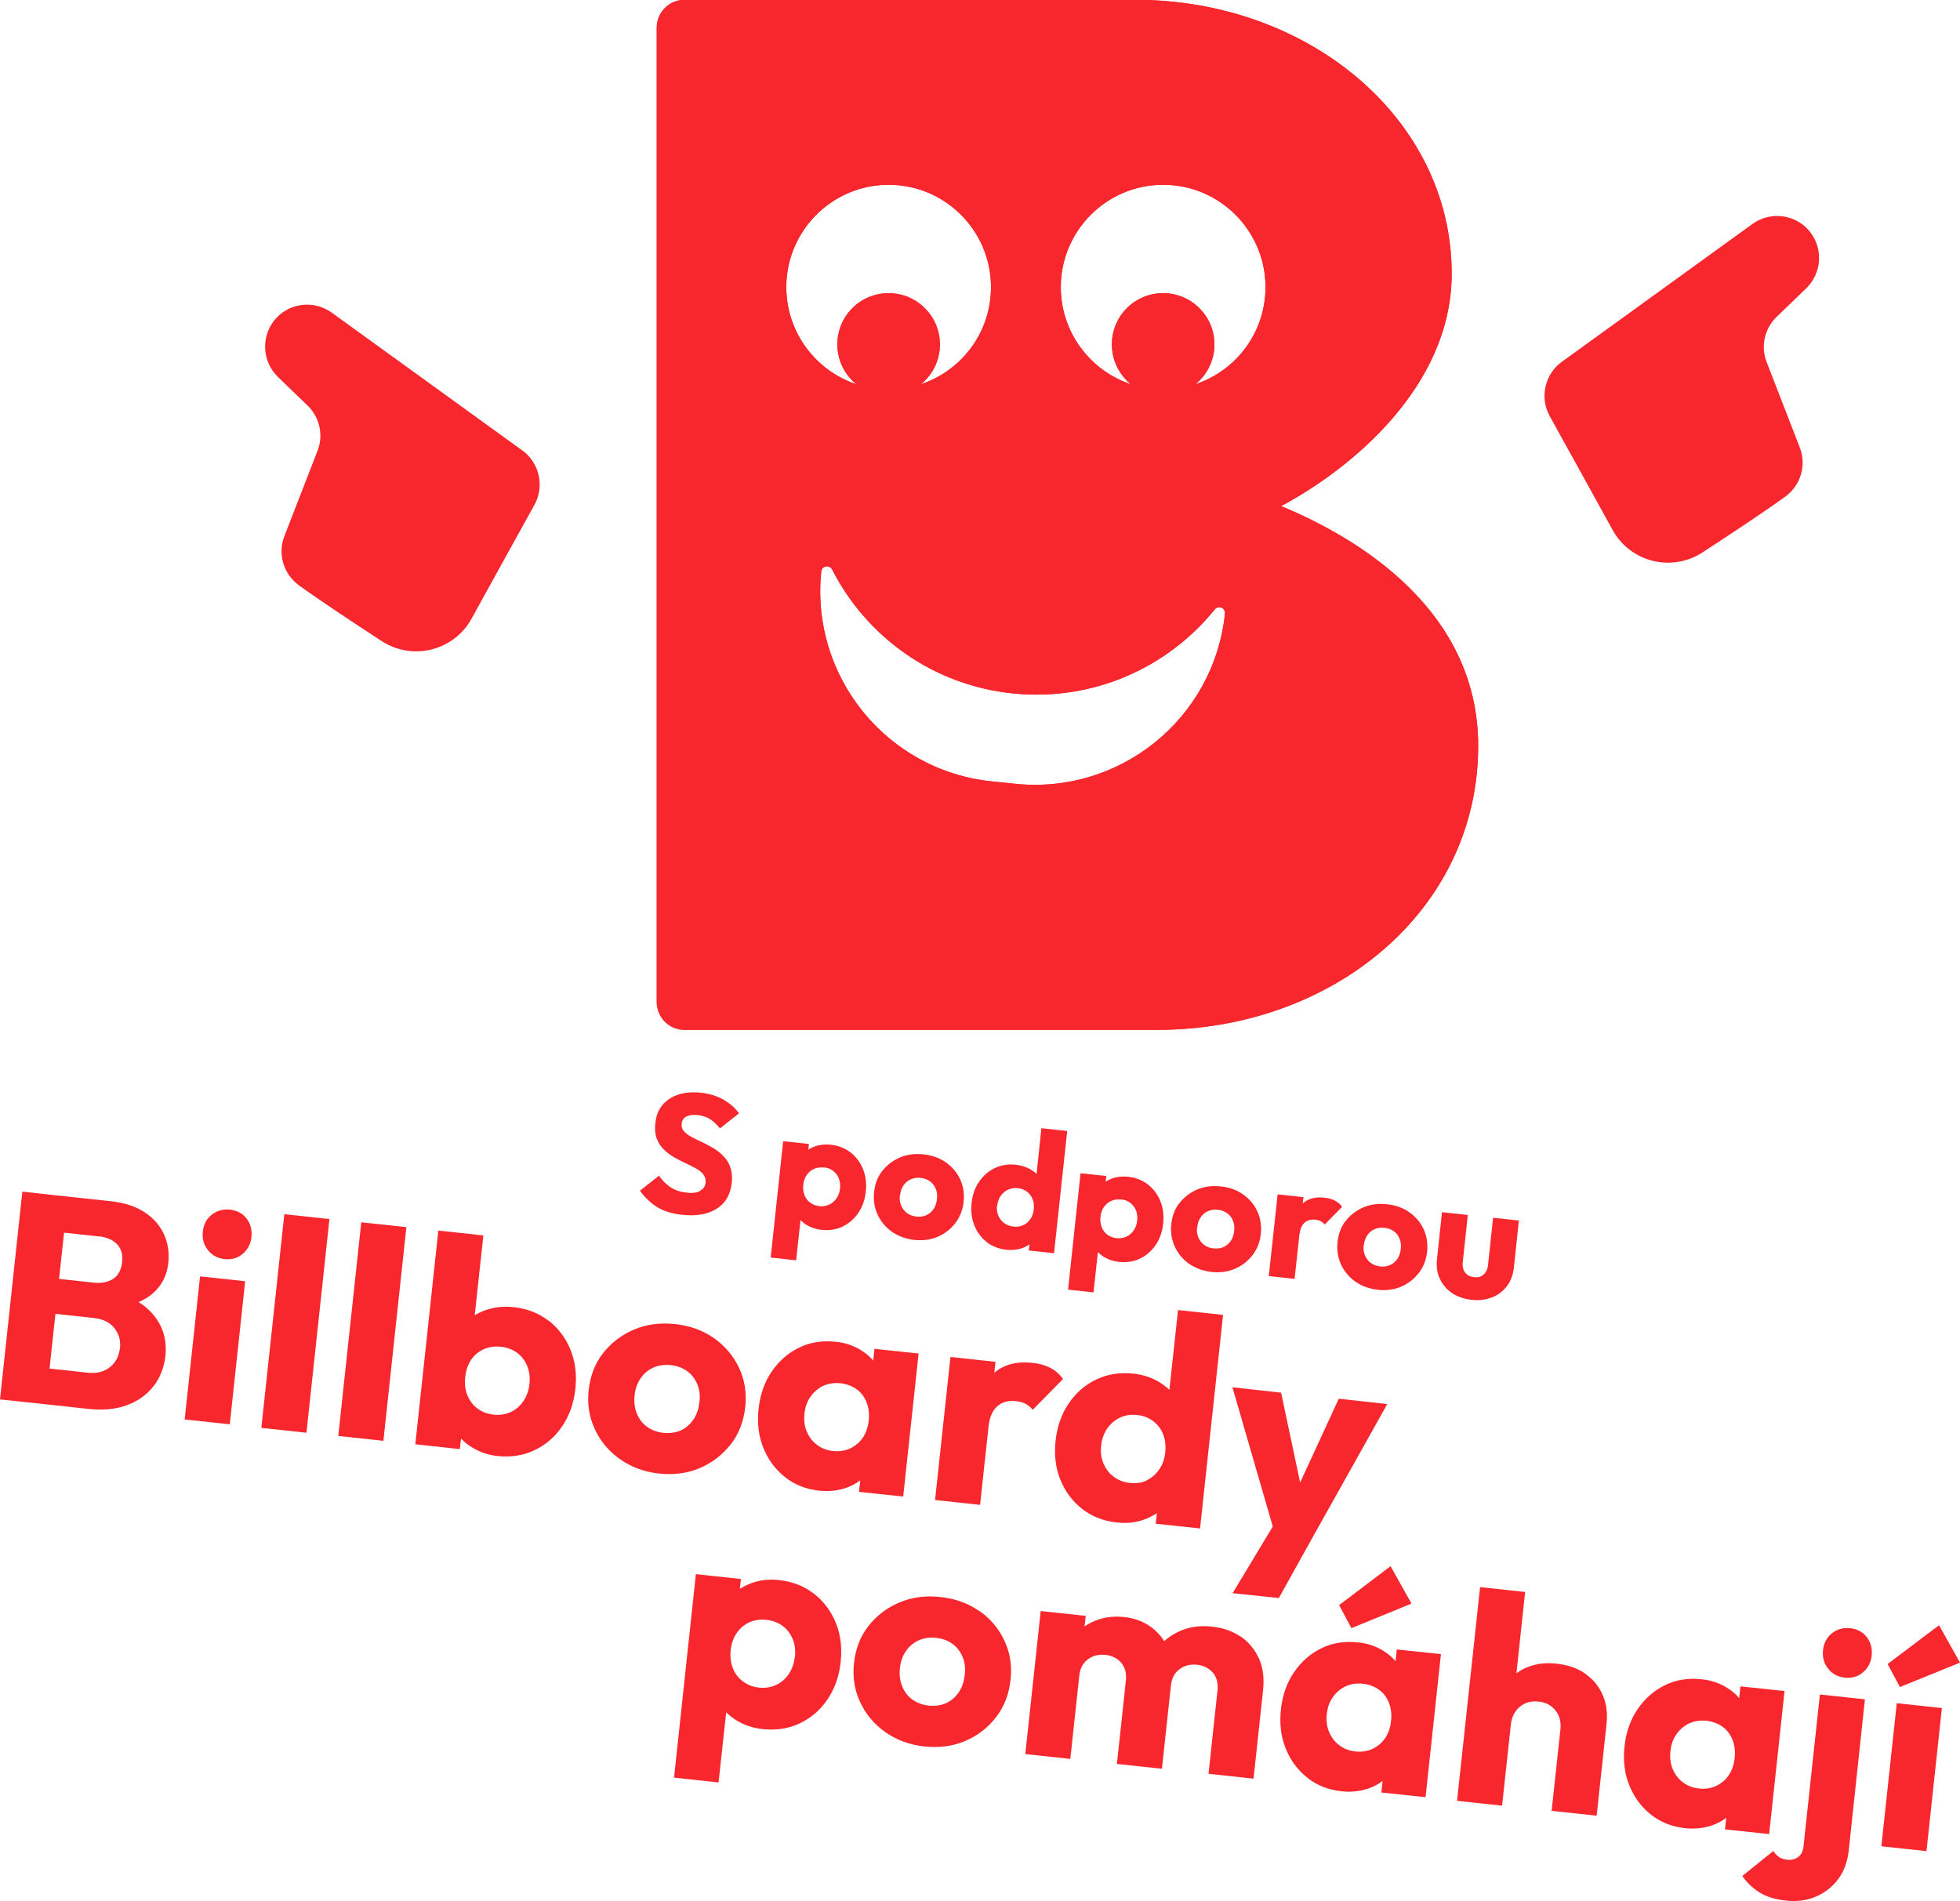
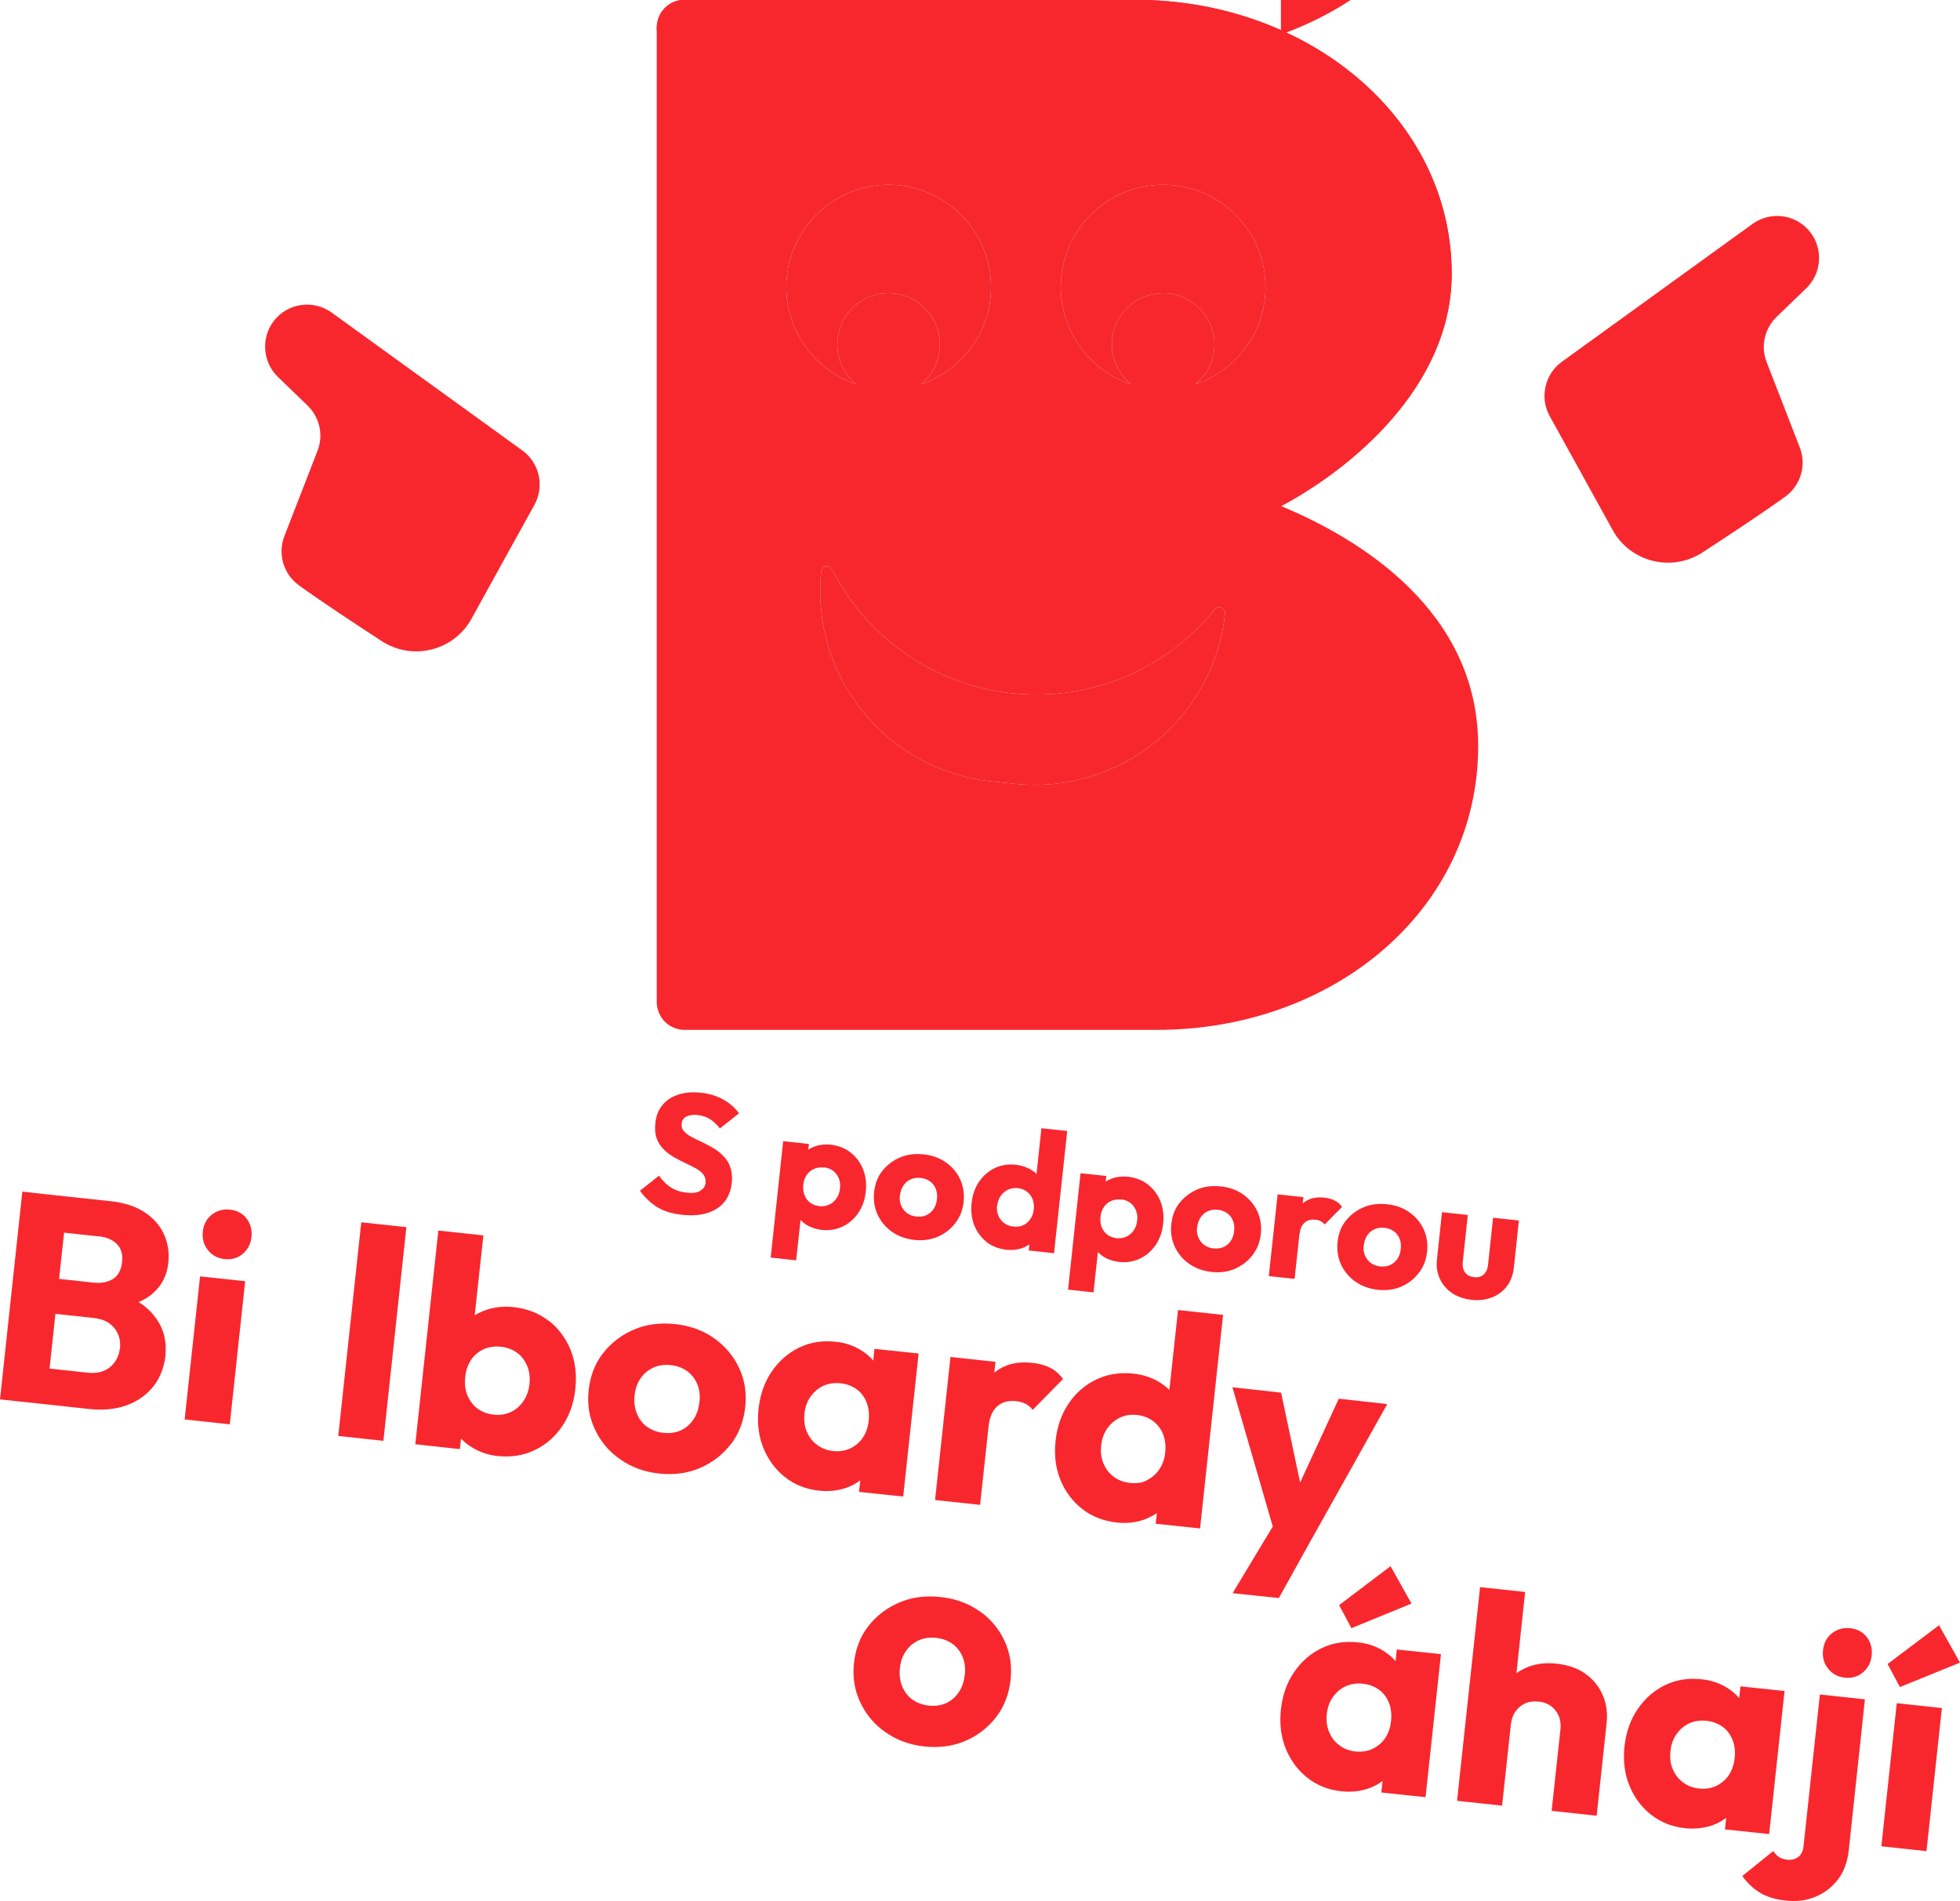
<svg xmlns="http://www.w3.org/2000/svg" id="a" viewBox="0 0 113.17 109.79">
  <defs>
    <style>.b{fill:#f8272e;}</style>
  </defs>
  <path class="b" d="M90.17,20.9l11.02-7.97c1.07-.77,2.57-.55,3.36.51h0c.73.98.62,2.35-.25,3.2l-1.72,1.66c-.7.68-.93,1.71-.57,2.62l1.91,4.92c.4,1.03.05,2.19-.84,2.84-1.26.91-3.15,2.16-4.78,3.22-1.78,1.16-4.17.56-5.19-1.3-1.19-2.15-2.67-4.85-3.63-6.57-.59-1.07-.29-2.42.7-3.14Z" />
  <path class="b" d="M30.17,26.02l-11.02-7.97c-1.07-.77-2.57-.55-3.36.51h0c-.73.98-.62,2.35.25,3.2l1.72,1.66c.7.68.93,1.71.57,2.62l-1.91,4.92c-.4,1.03-.05,2.19.84,2.84,1.26.91,3.15,2.16,4.78,3.22,1.78,1.16,4.17.56,5.19-1.3,1.19-2.15,2.67-4.85,3.63-6.57.59-1.07.29-2.42-.7-3.14Z" />
-   <path class="b" d="M73.96,29.23c3.99-2.12,9.86-6.88,9.86-13.43,0-8.92-8.24-15.81-18.27-15.81h-26.02c-.94,0-1.61.76-1.61,1.61v56.26c0,.85.68,1.61,1.61,1.61h27.29c10.11,0,18.53-6.88,18.53-16.4,0-7.82-6.88-11.98-11.39-13.85ZM45.4,16.58c0-3.26,2.65-5.91,5.91-5.91s5.91,2.65,5.91,5.91c0,2.62-1.7,4.83-4.05,5.61.67-.54,1.1-1.37,1.1-2.3,0-1.63-1.32-2.96-2.96-2.96s-2.96,1.32-2.96,2.96c0,.93.43,1.76,1.1,2.3-2.35-.78-4.05-3-4.05-5.61ZM70.73,35.43c-.63,6.06-6.06,10.46-12.12,9.83l-1.36-.14c-6.06-.63-10.46-6.06-9.83-12.12h0c.03-.33.47-.41.63-.11,1.97,3.86,5.79,6.67,10.42,7.15h0c4.63.48,8.95-1.48,11.67-4.85.21-.26.62-.09.59.24h0ZM69.02,22.19c.67-.54,1.1-1.37,1.1-2.3,0-1.63-1.32-2.96-2.96-2.96s-2.96,1.32-2.96,2.96c0,.93.43,1.76,1.1,2.3-2.35-.78-4.05-3-4.05-5.61,0-3.26,2.65-5.91,5.91-5.91s5.91,2.65,5.91,5.91c0,2.62-1.7,4.83-4.05,5.61Z" />
+   <path class="b" d="M73.96,29.23c3.99-2.12,9.86-6.88,9.86-13.43,0-8.92-8.24-15.81-18.27-15.81h-26.02c-.94,0-1.61.76-1.61,1.61c0,.85.68,1.61,1.61,1.61h27.29c10.11,0,18.53-6.88,18.53-16.4,0-7.82-6.88-11.98-11.39-13.85ZM45.4,16.58c0-3.26,2.65-5.91,5.91-5.91s5.91,2.65,5.91,5.91c0,2.62-1.7,4.83-4.05,5.61.67-.54,1.1-1.37,1.1-2.3,0-1.63-1.32-2.96-2.96-2.96s-2.96,1.32-2.96,2.96c0,.93.43,1.76,1.1,2.3-2.35-.78-4.05-3-4.05-5.61ZM70.73,35.43c-.63,6.06-6.06,10.46-12.12,9.83l-1.36-.14c-6.06-.63-10.46-6.06-9.83-12.12h0c.03-.33.47-.41.63-.11,1.97,3.86,5.79,6.67,10.42,7.15h0c4.63.48,8.95-1.48,11.67-4.85.21-.26.62-.09.59.24h0ZM69.02,22.19c.67-.54,1.1-1.37,1.1-2.3,0-1.63-1.32-2.96-2.96-2.96s-2.96,1.32-2.96,2.96c0,.93.43,1.76,1.1,2.3-2.35-.78-4.05-3-4.05-5.61,0-3.26,2.65-5.91,5.91-5.91s5.91,2.65,5.91,5.91c0,2.62-1.7,4.83-4.05,5.61Z" />
  <path class="b" d="M73.96,29.23c3.99-2.12,9.86-6.88,9.86-13.43,0-8.92-8.24-15.81-18.27-15.81h-26.02c-.94,0-1.61.76-1.61,1.61v56.26c0,.85.68,1.61,1.61,1.61h27.29c10.11,0,18.53-6.88,18.53-16.4,0-7.82-6.88-11.98-11.39-13.85ZM45.4,16.58c0-3.26,2.65-5.91,5.91-5.91s5.91,2.65,5.91,5.91c0,2.62-1.7,4.83-4.05,5.61.67-.54,1.1-1.37,1.1-2.3,0-1.63-1.32-2.96-2.96-2.96s-2.96,1.32-2.96,2.96c0,.93.43,1.76,1.1,2.3-2.35-.78-4.05-3-4.05-5.61ZM70.73,35.43c-.63,6.06-6.06,10.46-12.12,9.83l-1.36-.14c-6.06-.63-10.46-6.06-9.83-12.12h0c.03-.33.47-.41.63-.11,1.97,3.86,5.79,6.67,10.42,7.15h0c4.63.48,8.95-1.48,11.67-4.85.21-.26.62-.09.59.24h0ZM69.02,22.19c.67-.54,1.1-1.37,1.1-2.3,0-1.63-1.32-2.96-2.96-2.96s-2.96,1.32-2.96,2.96c0,.93.43,1.76,1.1,2.3-2.35-.78-4.05-3-4.05-5.61,0-3.26,2.65-5.91,5.91-5.91s5.91,2.65,5.91,5.91c0,2.62-1.7,4.83-4.05,5.61Z" />
  <path class="b" d="M40.41,68.78c-.19.1-.45.13-.77.09-.36-.04-.66-.14-.92-.31-.25-.17-.48-.39-.67-.67l-1.1.87c.3.41.64.73,1.02.96.38.23.86.37,1.42.43.82.09,1.49-.03,1.99-.35.51-.32.79-.81.87-1.47.04-.36.01-.66-.08-.92-.09-.26-.22-.47-.4-.65-.17-.18-.37-.33-.58-.46-.22-.13-.43-.24-.66-.35-.22-.1-.42-.2-.61-.3-.18-.1-.33-.21-.43-.33-.11-.12-.15-.27-.13-.44.02-.19.11-.32.28-.41.17-.08.38-.11.65-.08.27.03.5.11.7.23.2.13.39.31.58.54l1.1-.87c-.23-.32-.53-.58-.91-.8-.38-.21-.81-.34-1.29-.39-.47-.05-.9-.02-1.28.1-.38.12-.69.32-.93.6-.24.28-.38.63-.42,1.06-.04.35-.01.65.08.89.09.24.23.45.4.62.17.17.37.32.59.45.22.12.43.24.66.34.22.1.42.21.61.31.18.1.33.22.43.35.1.13.15.29.13.48-.02.21-.13.36-.32.46Z" />
  <path class="b" d="M46.23,70.46c.1.1.22.2.35.28.25.15.54.24.85.28.45.05.86-.02,1.22-.19.37-.18.67-.44.91-.79.24-.35.38-.76.43-1.23.05-.47,0-.9-.16-1.3-.16-.39-.4-.71-.72-.96-.32-.25-.71-.4-1.16-.45-.32-.03-.62,0-.9.1-.14.05-.27.11-.38.19l.04-.33-1.49-.16-.72,6.72,1.47.16.25-2.31ZM47.57,67.41c.21.02.39.09.53.2.15.11.26.26.33.43.07.18.1.38.07.6-.02.21-.09.4-.2.56-.11.16-.25.28-.42.36-.17.08-.36.11-.57.09-.2-.02-.38-.09-.53-.2-.15-.11-.26-.26-.33-.44-.07-.18-.09-.37-.07-.59.02-.22.09-.41.2-.57.11-.16.25-.28.42-.35.17-.08.36-.1.56-.08Z" />
  <path class="b" d="M51.5,71.13c.37.26.8.41,1.28.47.49.05.94,0,1.36-.18.41-.18.75-.44,1.02-.79.27-.35.43-.76.48-1.23.05-.47-.02-.9-.2-1.3-.19-.4-.46-.72-.83-.98-.37-.26-.79-.41-1.29-.46-.49-.05-.94,0-1.36.18-.41.18-.75.44-1.02.78-.27.34-.42.75-.47,1.22-.05.47.02.9.2,1.3.19.4.46.73.83.99ZM51.97,69.02c.02-.22.09-.41.2-.57.11-.16.25-.28.42-.35.17-.08.36-.1.57-.08.21.02.39.09.54.2.15.11.26.25.33.43.07.17.1.37.07.59-.02.22-.09.41-.19.57-.11.16-.25.28-.42.36-.17.08-.37.1-.58.08-.21-.02-.39-.09-.54-.2-.15-.11-.26-.26-.34-.44-.07-.18-.1-.38-.07-.59Z" />
  <path class="b" d="M56.96,71.72c.32.25.71.4,1.16.45.32.03.63,0,.91-.1.15-.05.28-.13.41-.21l-.04.35,1.46.16.76-7.06-1.49-.16-.28,2.64c-.1-.1-.21-.18-.33-.25-.25-.15-.54-.24-.86-.28-.45-.05-.86.02-1.22.19-.37.18-.67.44-.91.79-.24.35-.38.76-.43,1.23-.05.47,0,.9.16,1.3.16.39.4.71.72.96ZM57.58,69.62c.02-.21.09-.4.2-.56.11-.16.25-.28.42-.36.17-.08.36-.11.56-.09.21.02.39.09.53.2.15.11.26.26.33.43.07.17.09.37.07.59-.02.22-.09.41-.2.57-.11.16-.25.28-.41.35-.17.08-.36.1-.57.08-.2-.02-.38-.09-.53-.2-.15-.11-.26-.26-.34-.44-.07-.18-.1-.37-.07-.59Z" />
  <path class="b" d="M63.4,72.31c.1.1.22.2.35.28.25.15.54.24.85.28.45.05.86-.02,1.22-.19.37-.18.67-.44.91-.79.24-.35.38-.76.43-1.23.05-.47,0-.9-.16-1.3-.16-.39-.4-.71-.72-.96-.32-.25-.71-.4-1.16-.45-.32-.03-.62,0-.9.1-.14.05-.27.11-.38.19l.04-.33-1.49-.16-.72,6.72,1.47.16.25-2.31ZM64.73,69.26c.21.02.39.09.53.2.15.11.26.26.33.43.07.18.1.38.07.6-.02.21-.09.4-.2.56-.11.16-.25.28-.42.36-.17.08-.36.11-.57.09-.2-.02-.38-.09-.53-.2-.15-.11-.26-.26-.33-.44-.07-.18-.09-.37-.07-.59.02-.22.09-.41.2-.57.11-.16.25-.28.42-.35.17-.08.36-.1.56-.08Z" />
  <path class="b" d="M68.66,72.98c.37.26.8.41,1.28.47.49.05.94,0,1.36-.18.41-.18.75-.44,1.02-.79.27-.35.43-.76.48-1.23.05-.47-.02-.9-.2-1.3-.19-.4-.46-.72-.83-.98-.37-.26-.79-.41-1.29-.46-.49-.05-.94,0-1.36.18-.41.18-.75.44-1.02.78-.27.34-.42.75-.47,1.22-.05.47.02.9.2,1.3.19.4.46.73.83.99ZM69.13,70.86c.02-.22.09-.41.2-.57.11-.16.25-.28.42-.35.17-.08.36-.1.57-.08.21.02.39.09.54.2.15.11.26.25.33.43.07.17.1.37.07.59-.02.22-.09.41-.19.57-.11.16-.25.28-.42.36-.17.08-.37.1-.58.08-.21-.02-.39-.09-.54-.2-.15-.11-.26-.26-.34-.44-.07-.18-.1-.38-.07-.59Z" />
  <path class="b" d="M75.04,71.26h0c.03-.3.13-.52.29-.66.16-.14.37-.19.61-.17.12.01.23.04.32.09.09.05.17.11.23.19l1-1.02c-.11-.16-.25-.28-.42-.36-.16-.09-.36-.14-.59-.17-.52-.06-.94.05-1.26.33h0s.04-.36.04-.36l-1.49-.16-.51,4.72,1.49.16.28-2.59Z" />
  <path class="b" d="M77.43,73.02c.19.4.46.73.83.99.37.26.8.41,1.28.47.49.05.94,0,1.36-.18.41-.18.75-.44,1.02-.79.27-.35.43-.76.48-1.23s-.02-.9-.2-1.3c-.19-.4-.46-.72-.83-.98-.37-.26-.79-.41-1.29-.46-.49-.05-.94,0-1.36.18-.41.18-.75.44-1.02.78-.27.34-.42.75-.47,1.22-.05.47.02.9.2,1.3ZM78.75,71.9c.02-.22.09-.41.2-.57.11-.16.25-.28.42-.35.17-.08.36-.1.57-.08.21.02.39.09.54.2.15.11.26.25.33.43.07.17.1.37.07.59-.02.22-.09.41-.19.57-.11.16-.25.28-.42.36-.17.08-.36.1-.58.08-.21-.02-.39-.09-.54-.2-.15-.11-.26-.26-.34-.44-.07-.18-.1-.38-.07-.59Z" />
  <path class="b" d="M86.15,74.92c.35-.14.64-.36.86-.65.22-.29.35-.65.4-1.06l.29-2.73-1.49-.16-.29,2.72c-.03.25-.11.43-.26.56-.14.13-.33.18-.55.15-.16-.02-.28-.06-.39-.14-.1-.08-.18-.18-.22-.3-.04-.12-.06-.26-.04-.43l.29-2.72-1.49-.16-.29,2.74c-.04.41.01.78.17,1.11.15.33.39.61.7.82.31.21.69.34,1.12.39.43.05.83,0,1.18-.14Z" />
  <path class="b" d="M8.36,70.01c-.51-.34-1.15-.55-1.92-.64l-2.52-.27h0l-.52-.06h-.07s-2.04-.23-2.04-.23l-1.29,12,2.63.28h0s2.48.27,2.48.27c.85.09,1.59.02,2.23-.22.64-.24,1.15-.61,1.53-1.1.38-.49.6-1.07.68-1.72.09-.86-.1-1.62-.59-2.26-.25-.34-.57-.63-.96-.87.31-.13.58-.29.81-.49.53-.46.84-1.06.91-1.79.06-.58-.02-1.12-.25-1.63-.23-.51-.6-.93-1.11-1.27ZM5.71,71.39c.44.05.79.2,1.04.45.25.25.35.6.3,1.04-.05.45-.22.78-.52.97-.3.19-.66.26-1.11.22l-2.01-.22.29-2.67,2.01.22ZM6.92,77.87c-.05.44-.24.8-.56,1.07-.33.27-.75.38-1.27.33l-2.23-.24.34-3.16,2.23.24c.35.04.64.14.87.3.23.16.4.37.51.62.11.25.15.53.12.84Z" />
  <rect class="b" x="8.25" y="76.67" width="8.31" height="2.62" transform="translate(-66.45 81.97) rotate(-83.86)" />
  <path class="b" d="M13.28,69.85c-.41-.04-.76.06-1.06.3-.3.24-.47.57-.51.98-.04.4.05.75.29,1.05.24.31.56.48.97.53.41.04.76-.06,1.05-.31.29-.25.46-.57.5-.97.04-.41-.05-.76-.28-1.06-.23-.3-.55-.47-.96-.52Z" />
-   <rect class="b" x="10.85" y="75.1" width="12.41" height="2.62" transform="translate(-60.74 85.21) rotate(-83.86)" />
  <rect class="b" x="15.29" y="75.58" width="12.41" height="2.62" transform="translate(-57.25 90.04) rotate(-83.86)" />
  <path class="b" d="M31.66,76.26c-.57-.44-1.24-.7-2.02-.78-.56-.06-1.08,0-1.56.16-.24.08-.47.19-.67.31l.5-4.61-2.6-.28-1.33,12.34,2.57.28.07-.61c.18.19.38.36.62.5.44.28.94.45,1.49.51.78.08,1.5-.03,2.14-.34.65-.31,1.18-.77,1.59-1.38.42-.61.67-1.33.76-2.15.09-.83,0-1.58-.28-2.27-.28-.68-.7-1.24-1.26-1.68ZM30.57,79.93c-.04.37-.16.7-.35.98-.19.28-.43.49-.73.63-.3.14-.63.19-.99.15-.36-.04-.67-.16-.93-.35-.26-.19-.45-.45-.58-.76-.13-.31-.17-.66-.13-1.05.04-.39.15-.72.34-1,.18-.28.43-.48.73-.62.3-.13.63-.18,1-.14.36.04.67.16.93.35.26.19.45.45.58.76.13.31.17.66.13,1.05Z" />
  <path class="b" d="M42.2,83.4c.47-.61.74-1.33.83-2.15.09-.82-.03-1.57-.36-2.27-.33-.69-.81-1.26-1.45-1.71-.64-.45-1.39-.72-2.25-.81-.86-.09-1.65.01-2.37.32-.72.31-1.31.76-1.78,1.36-.47.6-.74,1.31-.83,2.13-.09.82.03,1.57.36,2.27.33.7.81,1.28,1.46,1.73.64.45,1.39.73,2.24.82.86.09,1.65-.01,2.37-.32.72-.31,1.31-.77,1.78-1.38ZM40.38,80.97c-.04.39-.15.72-.34,1-.19.28-.43.49-.73.63-.3.13-.64.18-1.01.14-.36-.04-.68-.16-.94-.35-.27-.19-.46-.45-.59-.77-.13-.32-.17-.66-.13-1.04.04-.39.16-.72.35-.99.19-.28.44-.48.74-.62.3-.13.63-.18,1-.14.37.04.69.16.95.35.26.19.45.44.58.75.13.31.17.65.13,1.04Z" />
  <path class="b" d="M49.6,86.15l2.55.27.89-8.26-2.55-.27-.07.68c-.2-.24-.44-.44-.72-.61-.42-.26-.91-.43-1.47-.48-.76-.08-1.46.03-2.09.34-.64.31-1.16.77-1.58,1.38-.42.61-.67,1.33-.76,2.15-.09.83,0,1.58.28,2.27.28.68.69,1.24,1.25,1.68.55.44,1.21.7,1.97.78.56.06,1.07,0,1.55-.16.31-.11.58-.25.82-.44l-.07.67ZM49.49,83.38c-.38.33-.85.47-1.4.41-.35-.04-.66-.16-.92-.36-.27-.2-.46-.46-.59-.77-.13-.31-.17-.65-.13-1.03.04-.39.16-.72.36-.99.2-.28.44-.48.74-.62.3-.13.62-.18.99-.14.36.04.67.16.93.35.26.19.45.45.57.76.12.31.16.66.12,1.04-.06.57-.28,1.02-.66,1.35Z" />
  <path class="b" d="M59.62,81.42l1.76-1.79c-.2-.27-.44-.49-.73-.64-.29-.15-.63-.25-1.03-.29-.91-.1-1.64.09-2.21.57,0,0,0,0,0,0l.07-.63-2.6-.28-.89,8.26,2.6.28.49-4.54h0c.06-.53.23-.92.51-1.16.28-.24.64-.34,1.07-.29.22.02.4.08.57.16.16.09.29.2.39.33Z" />
  <path class="b" d="M69.29,88.27l1.33-12.34-2.6-.28-.5,4.61c-.17-.17-.37-.31-.58-.45-.44-.26-.94-.43-1.5-.49-.78-.08-1.5.03-2.14.34-.65.31-1.18.77-1.59,1.38-.42.61-.67,1.33-.76,2.15-.09.83,0,1.58.28,2.27.28.68.7,1.24,1.26,1.68.57.44,1.24.7,2.02.78.57.06,1.09,0,1.58-.18.26-.1.49-.22.71-.36l-.07.61,2.55.27ZM66.22,85.49c-.29.14-.62.18-1,.14-.35-.04-.66-.16-.92-.36-.27-.2-.46-.46-.59-.77-.13-.31-.17-.65-.13-1.03.04-.37.16-.7.35-.98.2-.28.44-.49.74-.63.3-.14.63-.19.99-.15.36.04.67.16.93.36.26.2.45.45.57.76.12.31.16.65.12,1.04-.04.39-.16.72-.35.99-.19.28-.43.48-.72.62Z" />
  <polygon class="b" points="80.1 81.08 77.3 80.77 75.07 85.61 73.97 80.42 71.16 80.11 73.49 88.15 71.17 92 73.84 92.28 75.67 88.99 80.1 81.08" />
-   <path class="b" d="M46.98,92.02c-.57-.44-1.24-.7-2.02-.78-.56-.06-1.08,0-1.57.18-.24.09-.47.2-.67.33l.06-.57-2.6-.28-1.26,11.75,2.57.28.44-4.05c.18.18.39.34.62.48.44.27.94.43,1.5.49.78.08,1.5-.03,2.14-.34.65-.31,1.18-.77,1.59-1.38.42-.61.67-1.33.76-2.15.09-.83,0-1.58-.28-2.27-.28-.68-.7-1.24-1.26-1.68ZM45.89,95.69c-.04.37-.16.7-.35.98-.19.28-.43.49-.73.63-.3.14-.63.19-1,.15-.35-.04-.66-.16-.92-.36-.27-.2-.46-.46-.58-.77-.12-.31-.16-.65-.12-1.03.04-.39.16-.72.35-.99.19-.28.43-.48.73-.62.3-.13.62-.18.99-.14.36.04.67.16.93.35.26.19.45.45.58.76.13.31.17.66.13,1.05Z" />
  <path class="b" d="M56.54,93.03c-.64-.45-1.39-.72-2.25-.81-.86-.09-1.65.01-2.37.32-.72.31-1.31.76-1.78,1.36-.47.6-.74,1.31-.83,2.13-.09.82.03,1.57.36,2.27.33.7.81,1.28,1.46,1.73.64.45,1.39.73,2.24.82.86.09,1.65-.01,2.37-.32.72-.31,1.31-.77,1.78-1.38.47-.61.74-1.33.83-2.15.09-.82-.03-1.57-.36-2.27-.33-.69-.81-1.27-1.45-1.71ZM55.7,96.72c-.04.39-.15.72-.34,1-.19.28-.43.49-.73.63-.3.13-.64.18-1.01.14-.36-.04-.68-.16-.94-.35-.27-.19-.46-.45-.59-.77-.13-.32-.17-.66-.13-1.04.04-.39.16-.72.35-.99.19-.28.44-.48.74-.62.3-.13.63-.18,1-.14.37.04.69.16.95.35.26.19.45.44.58.75.13.31.17.65.13,1.04Z" />
-   <path class="b" d="M71.63,94.51c-.46-.32-1.01-.51-1.65-.58-.65-.07-1.24,0-1.79.23-.36.15-.69.35-.97.61-.2-.32-.46-.6-.78-.83-.43-.31-.94-.5-1.51-.56-.61-.07-1.18,0-1.69.21-.22.09-.43.2-.62.33l.07-.61-2.6-.28-.89,8.26,2.6.28.52-4.83h0c.03-.28.12-.51.26-.69.14-.18.32-.31.53-.4.22-.09.45-.11.71-.09.37.04.68.19.91.45.23.26.32.6.28,1.02l-.52,4.83,2.6.28.52-4.83h0c.03-.28.12-.51.26-.69.14-.18.32-.31.53-.4.22-.09.45-.11.71-.09.37.04.68.19.91.45.23.26.32.6.28,1.02l-.52,4.83,2.6.28.55-5.12c.07-.69,0-1.3-.24-1.82-.24-.52-.59-.95-1.05-1.27Z" />
  <path class="b" d="M80.58,95.93c-.2-.24-.44-.44-.72-.61-.42-.26-.91-.43-1.47-.48-.76-.08-1.46.03-2.09.34-.64.31-1.16.77-1.58,1.38-.42.61-.67,1.33-.76,2.15-.09.83,0,1.58.28,2.27.28.68.69,1.24,1.25,1.68.55.44,1.21.7,1.97.78.56.06,1.07,0,1.55-.16.31-.11.58-.25.82-.44l-.07.67,2.55.27.89-8.26-2.55-.27-.07.68ZM79.65,100.73c-.38.33-.85.47-1.4.41-.35-.04-.66-.16-.92-.36-.27-.2-.46-.46-.59-.77-.13-.31-.17-.65-.13-1.03.04-.39.16-.72.36-.99.2-.28.44-.48.74-.62.3-.13.62-.18.99-.14.36.04.67.16.93.35.26.19.45.45.57.76.12.31.16.66.12,1.04-.06.57-.28,1.02-.66,1.35Z" />
  <polygon class="b" points="77.32 92.69 78.03 94.02 81.5 92.6 80.29 90.44 77.32 92.69" />
  <path class="b" d="M91.54,96.65c-.46-.32-1.01-.51-1.66-.58-.63-.07-1.21,0-1.73.22-.21.09-.41.2-.59.33l.5-4.69-2.6-.28-1.33,12.34,2.6.28.51-4.71c.03-.28.12-.53.27-.74.15-.21.34-.36.56-.46.23-.1.48-.13.77-.1.41.04.73.21.97.51.24.29.33.66.29,1.09l-.51,4.71,2.6.28.57-5.29c.07-.62,0-1.18-.22-1.68-.22-.5-.55-.91-1.01-1.23Z" />
  <path class="b" d="M102.15,105.91l.89-8.26-2.55-.27-.07.68c-.2-.24-.44-.44-.72-.61-.42-.26-.91-.43-1.47-.48-.76-.08-1.46.03-2.09.34-.64.31-1.16.77-1.58,1.38-.42.61-.67,1.33-.76,2.15-.09.83,0,1.58.28,2.27.28.68.69,1.24,1.25,1.68s1.21.7,1.97.78c.56.06,1.07,0,1.55-.16.31-.11.58-.25.82-.44l-.07.67,2.55.27ZM99.49,102.87c-.38.33-.85.47-1.4.41-.35-.04-.66-.16-.92-.36-.27-.2-.46-.46-.59-.77-.13-.31-.17-.65-.13-1.03.04-.39.16-.72.36-.99.2-.28.44-.48.74-.62.3-.13.62-.18.99-.14.36.04.67.16.93.35.26.19.45.45.57.76.12.31.16.66.12,1.04-.06.57-.28,1.02-.66,1.35Z" />
  <path class="b" d="M106.83,94.02c-.41-.04-.76.06-1.06.3-.3.24-.47.57-.51.98-.04.4.05.75.29,1.05.24.31.56.48.97.53.41.04.76-.06,1.05-.31.29-.25.46-.57.5-.97.04-.41-.05-.76-.28-1.06-.23-.3-.55-.47-.96-.52Z" />
  <path class="b" d="M104.14,106.59c-.03.31-.14.52-.32.65-.18.13-.4.18-.64.15-.17-.02-.32-.07-.44-.14-.12-.08-.24-.19-.35-.36l-1.79,1.44c.28.4.62.72,1.01.96.4.24.9.4,1.5.46.63.07,1.21,0,1.74-.23.52-.22.95-.56,1.29-1.01.34-.46.54-1.02.61-1.69l.93-8.69-2.6-.28-.94,8.72Z" />
  <polygon class="b" points="113.17 96.01 111.96 93.85 108.99 96.09 109.7 97.42 113.17 96.01" />
  <rect class="b" x="106.22" y="101.31" width="8.31" height="2.62" transform="translate(-3.46 201.39) rotate(-83.86)" />
</svg>